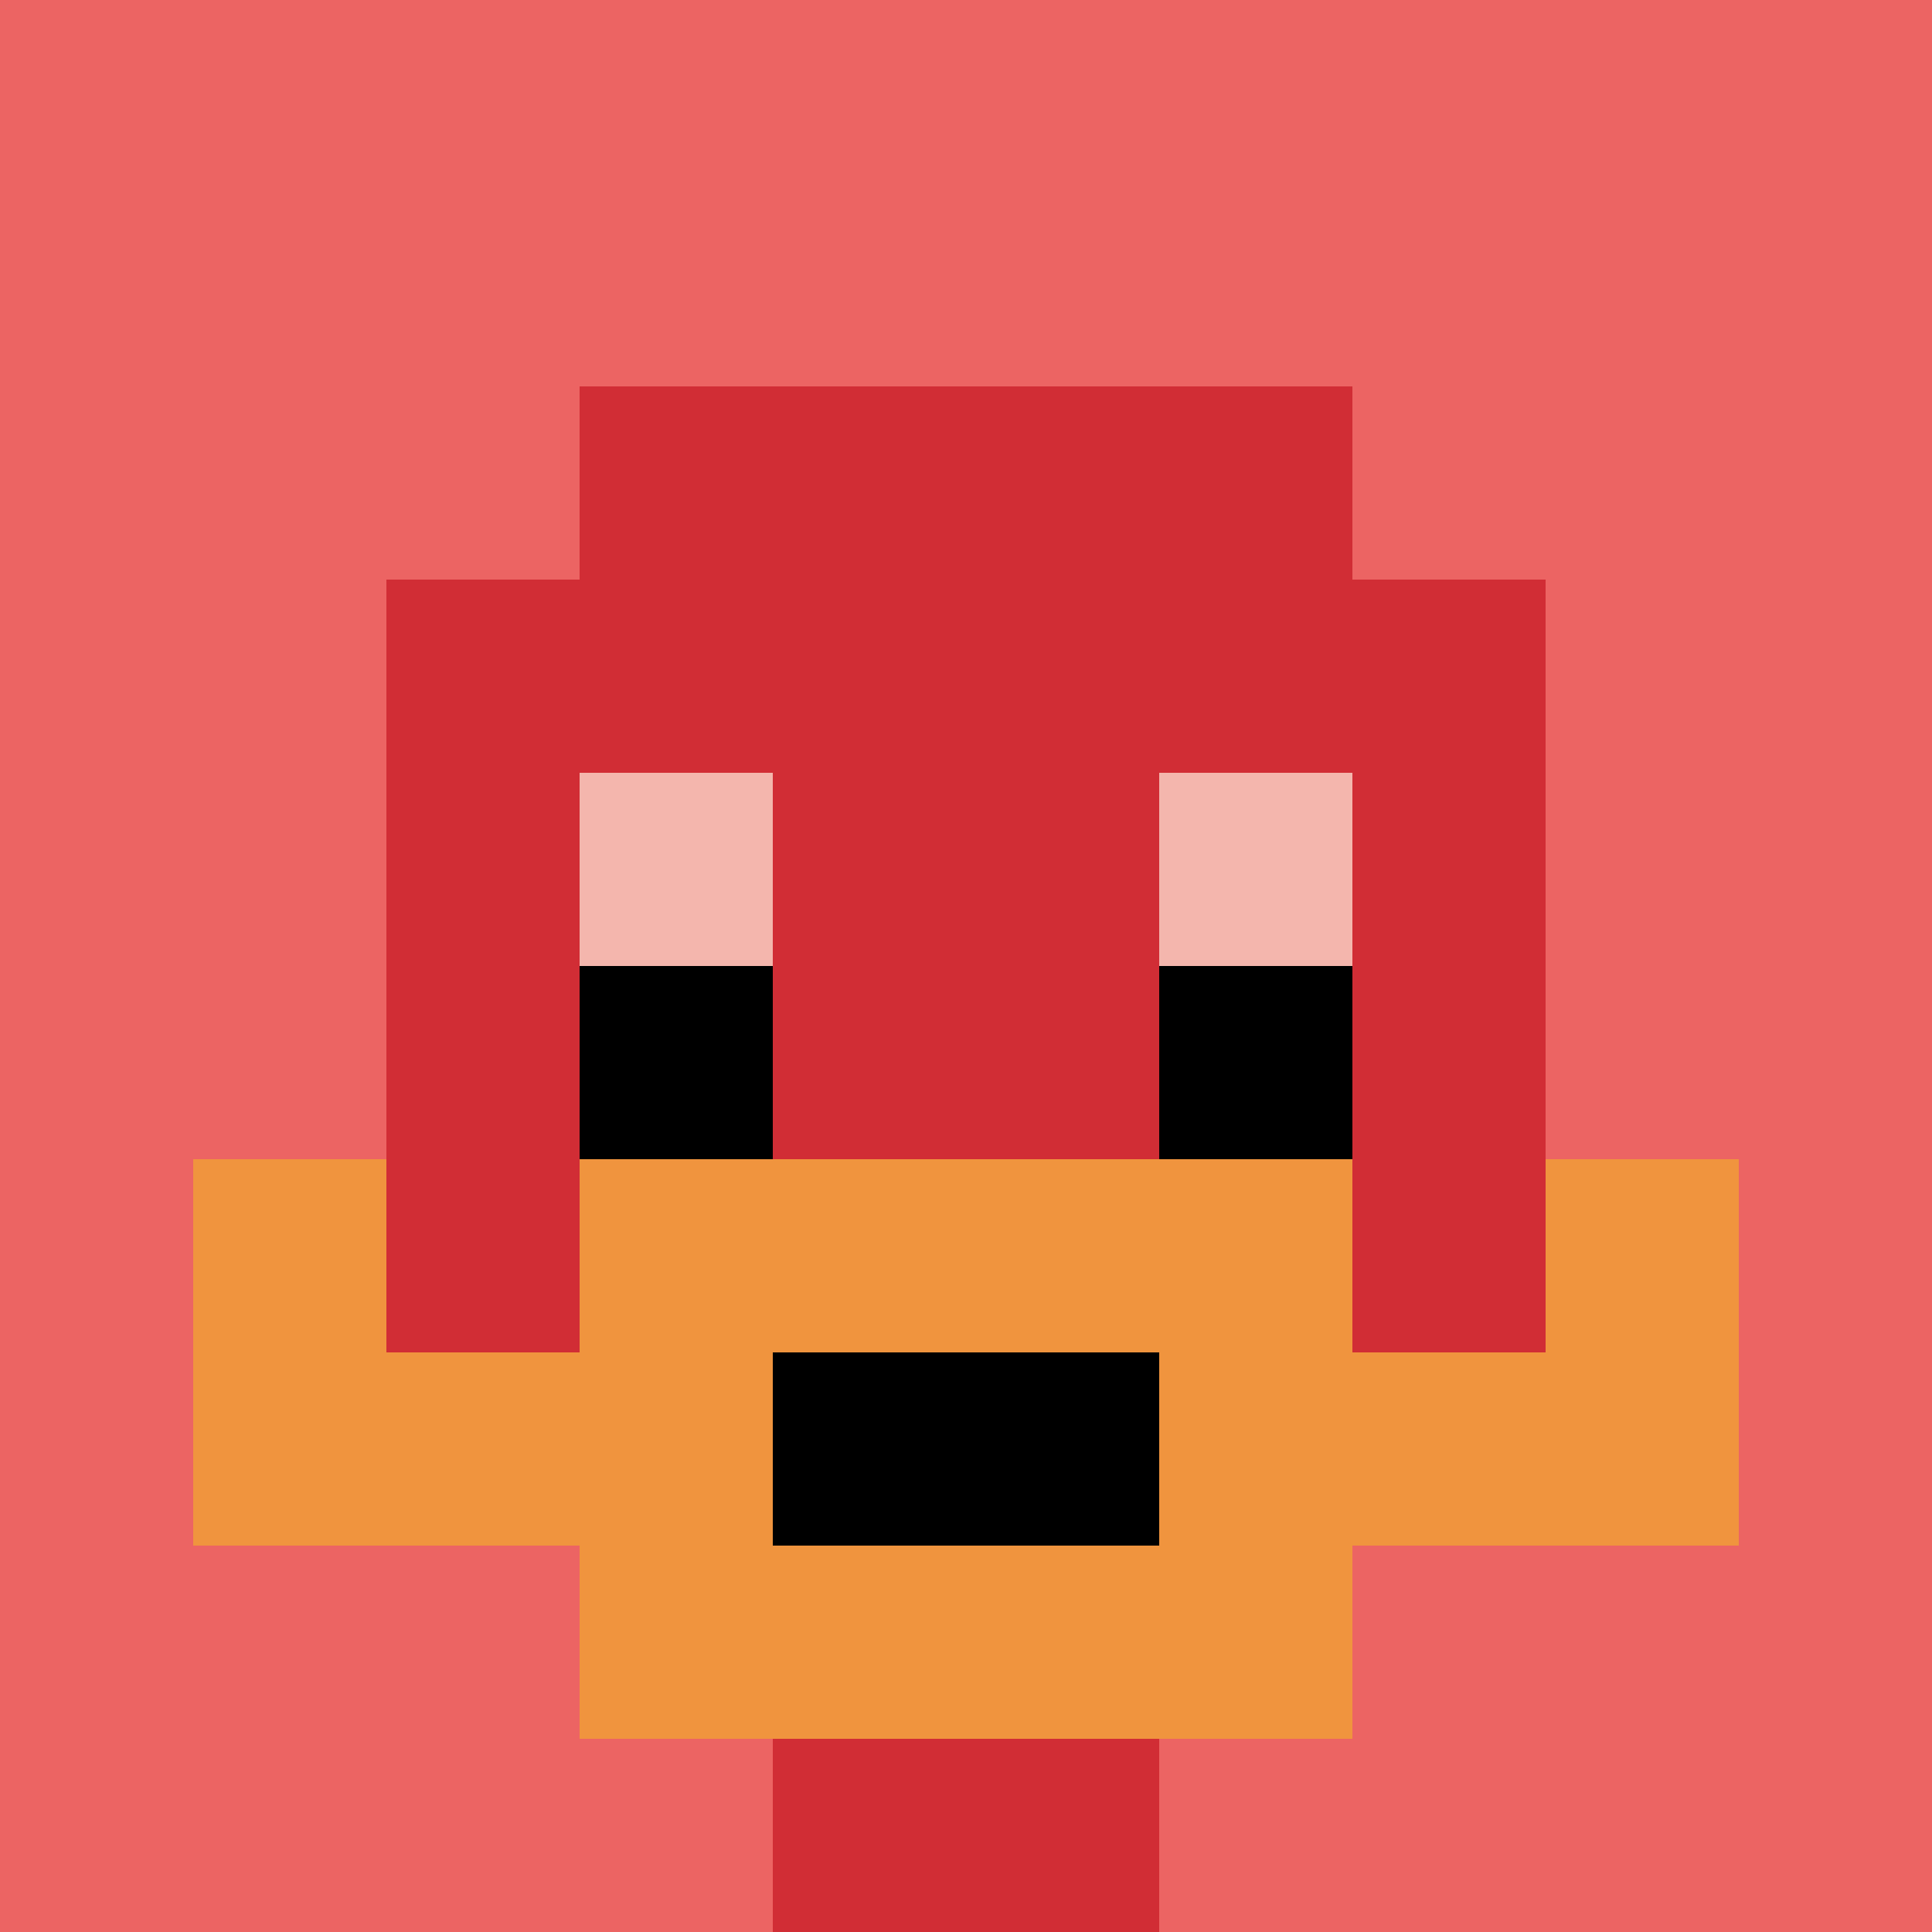
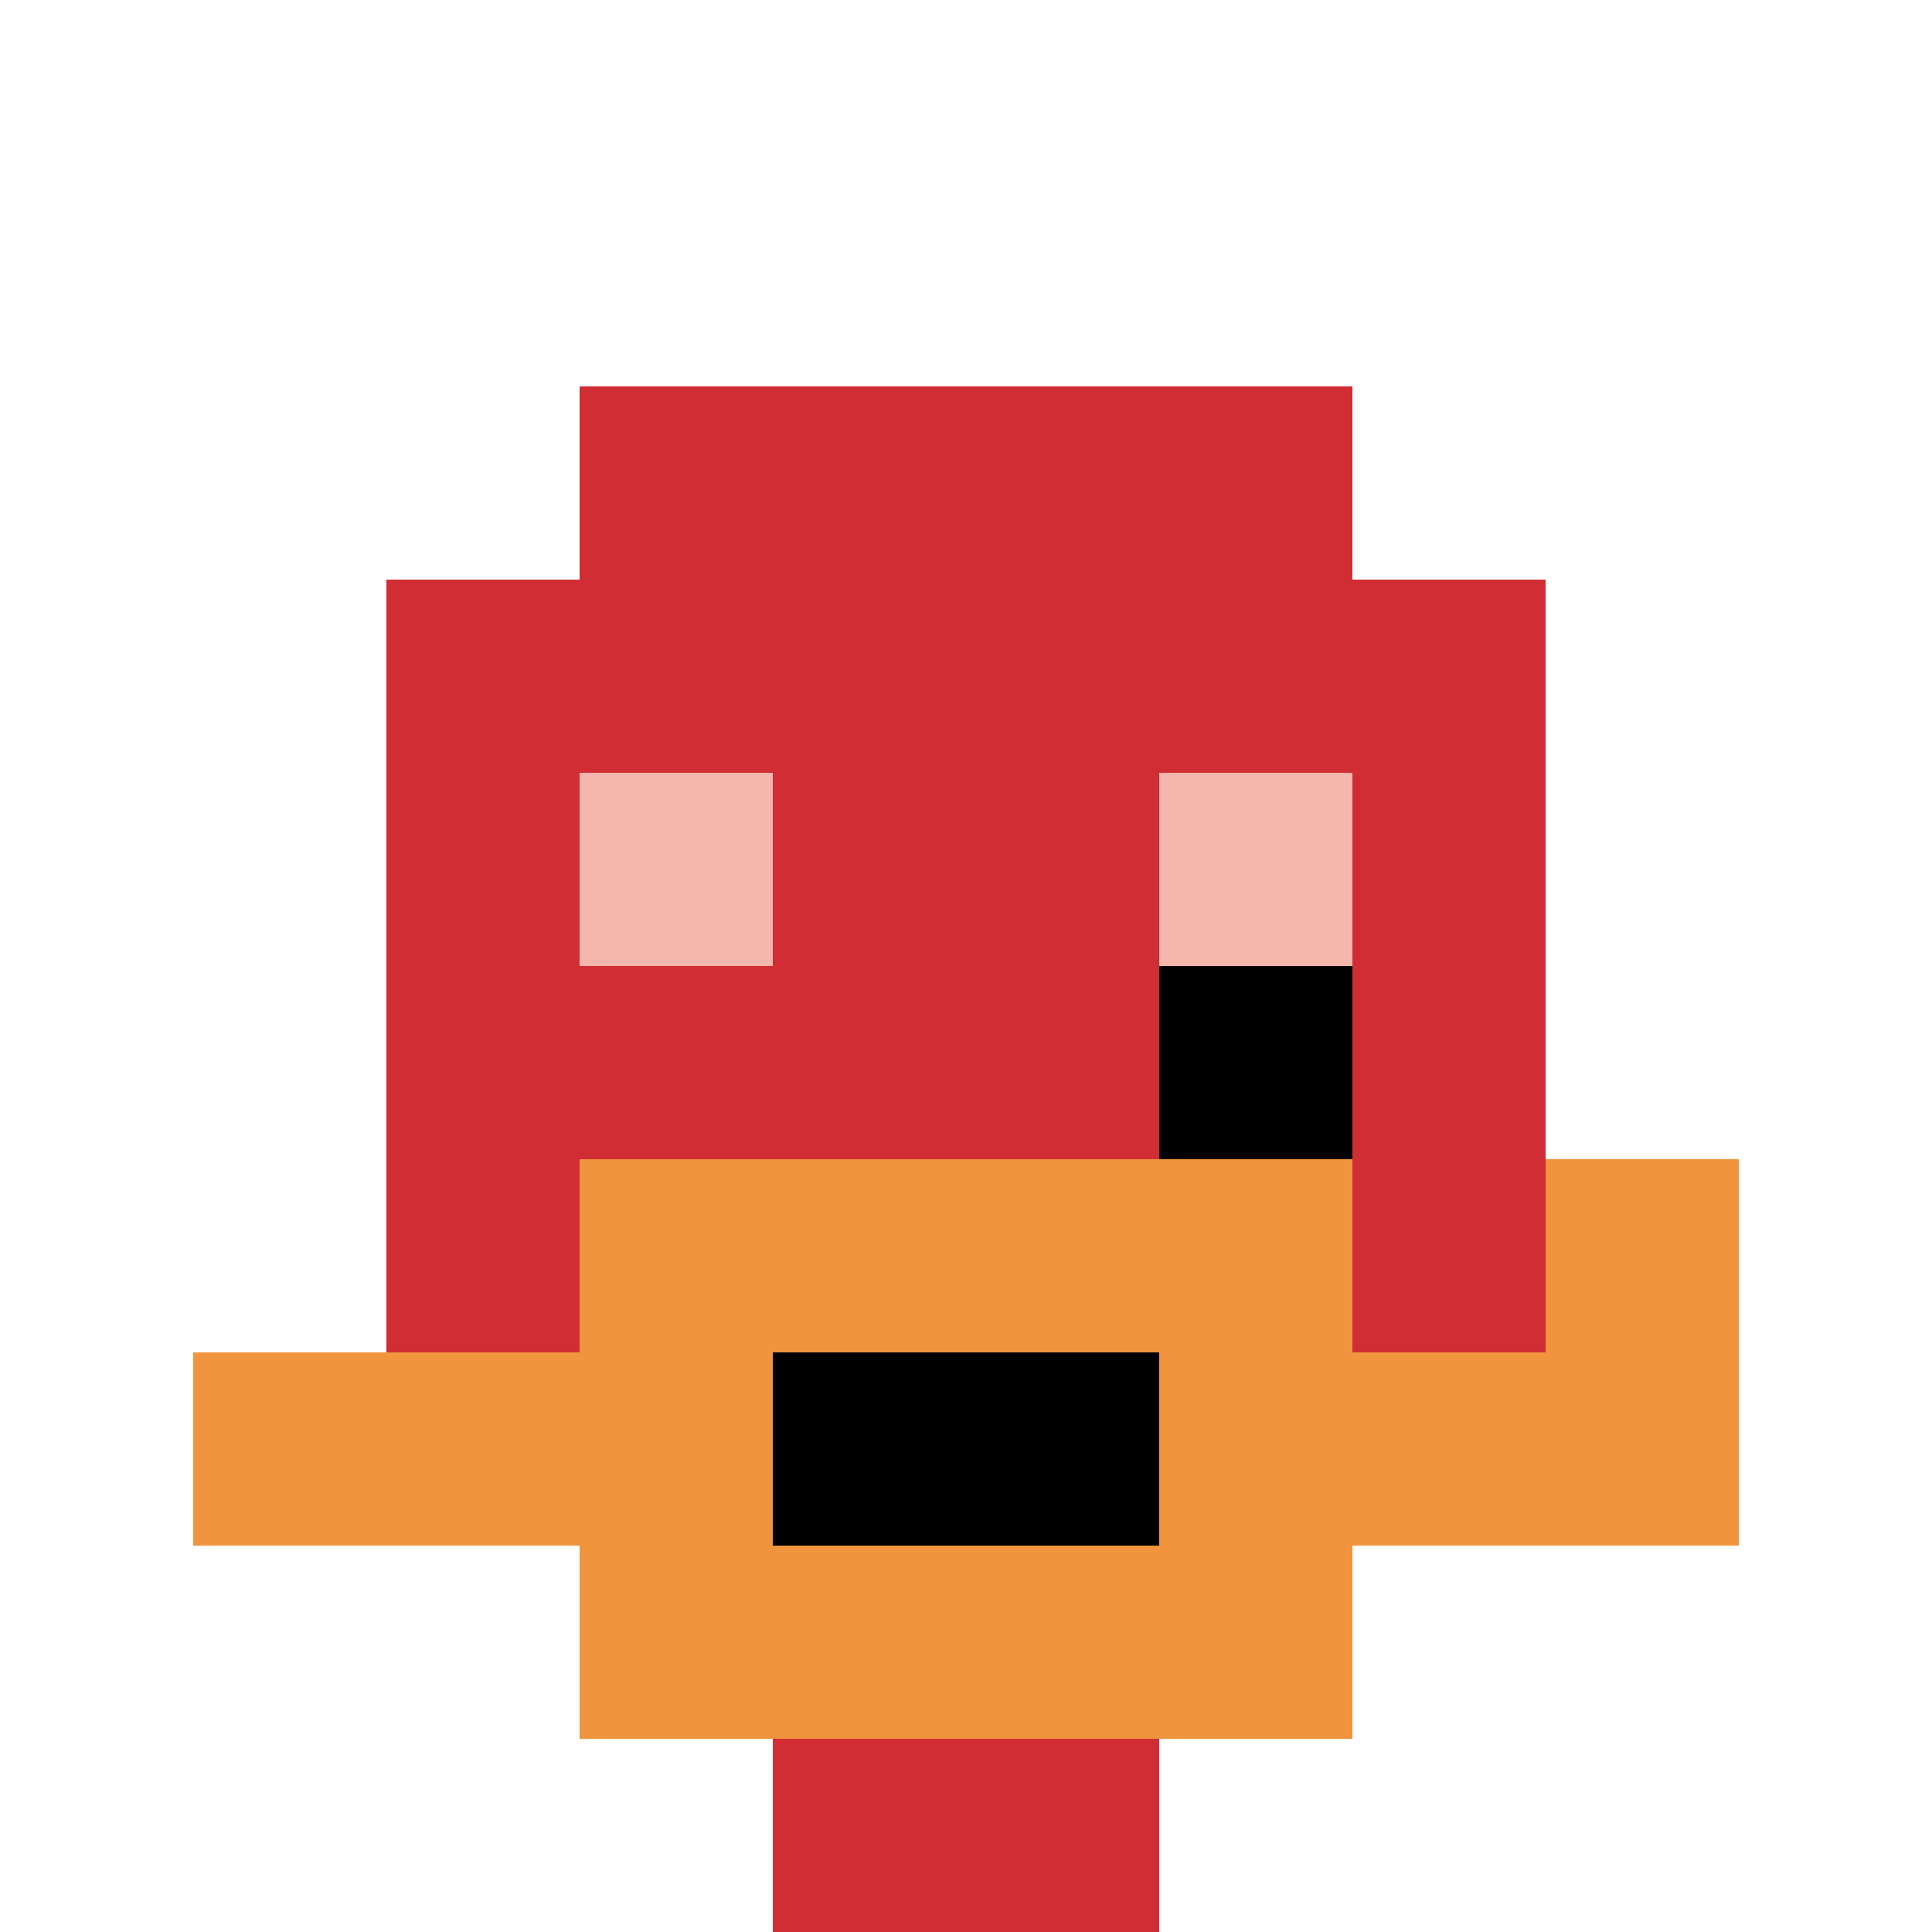
<svg xmlns="http://www.w3.org/2000/svg" version="1.1" width="508" height="508">
  <title>'goose-pfp-219011' by Dmitri Cherniak</title>
  <desc>seed=219011
backgroundColor=#ffffff
padding=0
innerPadding=0
timeout=2200
dimension=1
border=false
Save=function(){return n.handleSave()}
frame=100

Rendered at Sun Sep 15 2024 18:52:55 GMT+0800 (中国标准时间)
Generated in &lt;1ms
</desc>
  <defs />
  <rect width="100%" height="100%" fill="#ffffff" />
  <g>
    <g id="0-0">
-       <rect x="0" y="0" height="508" width="508" fill="#EC6463" />
      <g>
        <rect id="0-0-3-2-4-7" x="152.4" y="101.6" width="203.2" height="355.6" fill="#D12D35" />
        <rect id="0-0-2-3-6-5" x="101.6" y="152.4" width="304.8" height="254" fill="#D12D35" />
        <rect id="0-0-4-8-2-2" x="203.2" y="406.4" width="101.6" height="101.6" fill="#D12D35" />
        <rect id="0-0-1-7-8-1" x="50.8" y="355.6" width="406.4" height="50.8" fill="#F0943E" />
        <rect id="0-0-3-6-4-3" x="152.4" y="304.8" width="203.2" height="152.4" fill="#F0943E" />
        <rect id="0-0-4-7-2-1" x="203.2" y="355.6" width="101.6" height="50.8" fill="#000000" />
-         <rect id="0-0-1-6-1-2" x="50.8" y="304.8" width="50.8" height="101.6" fill="#F0943E" />
        <rect id="0-0-8-6-1-2" x="406.4" y="304.8" width="50.8" height="101.6" fill="#F0943E" />
        <rect id="0-0-3-4-1-1" x="152.4" y="203.2" width="50.8" height="50.8" fill="#F4B6AD" />
        <rect id="0-0-6-4-1-1" x="304.8" y="203.2" width="50.8" height="50.8" fill="#F4B6AD" />
-         <rect id="0-0-3-5-1-1" x="152.4" y="254" width="50.8" height="50.8" fill="#000000" />
        <rect id="0-0-6-5-1-1" x="304.8" y="254" width="50.8" height="50.8" fill="#000000" />
      </g>
-       <rect x="0" y="0" stroke="white" stroke-width="0" height="508" width="508" fill="none" />
    </g>
  </g>
</svg>